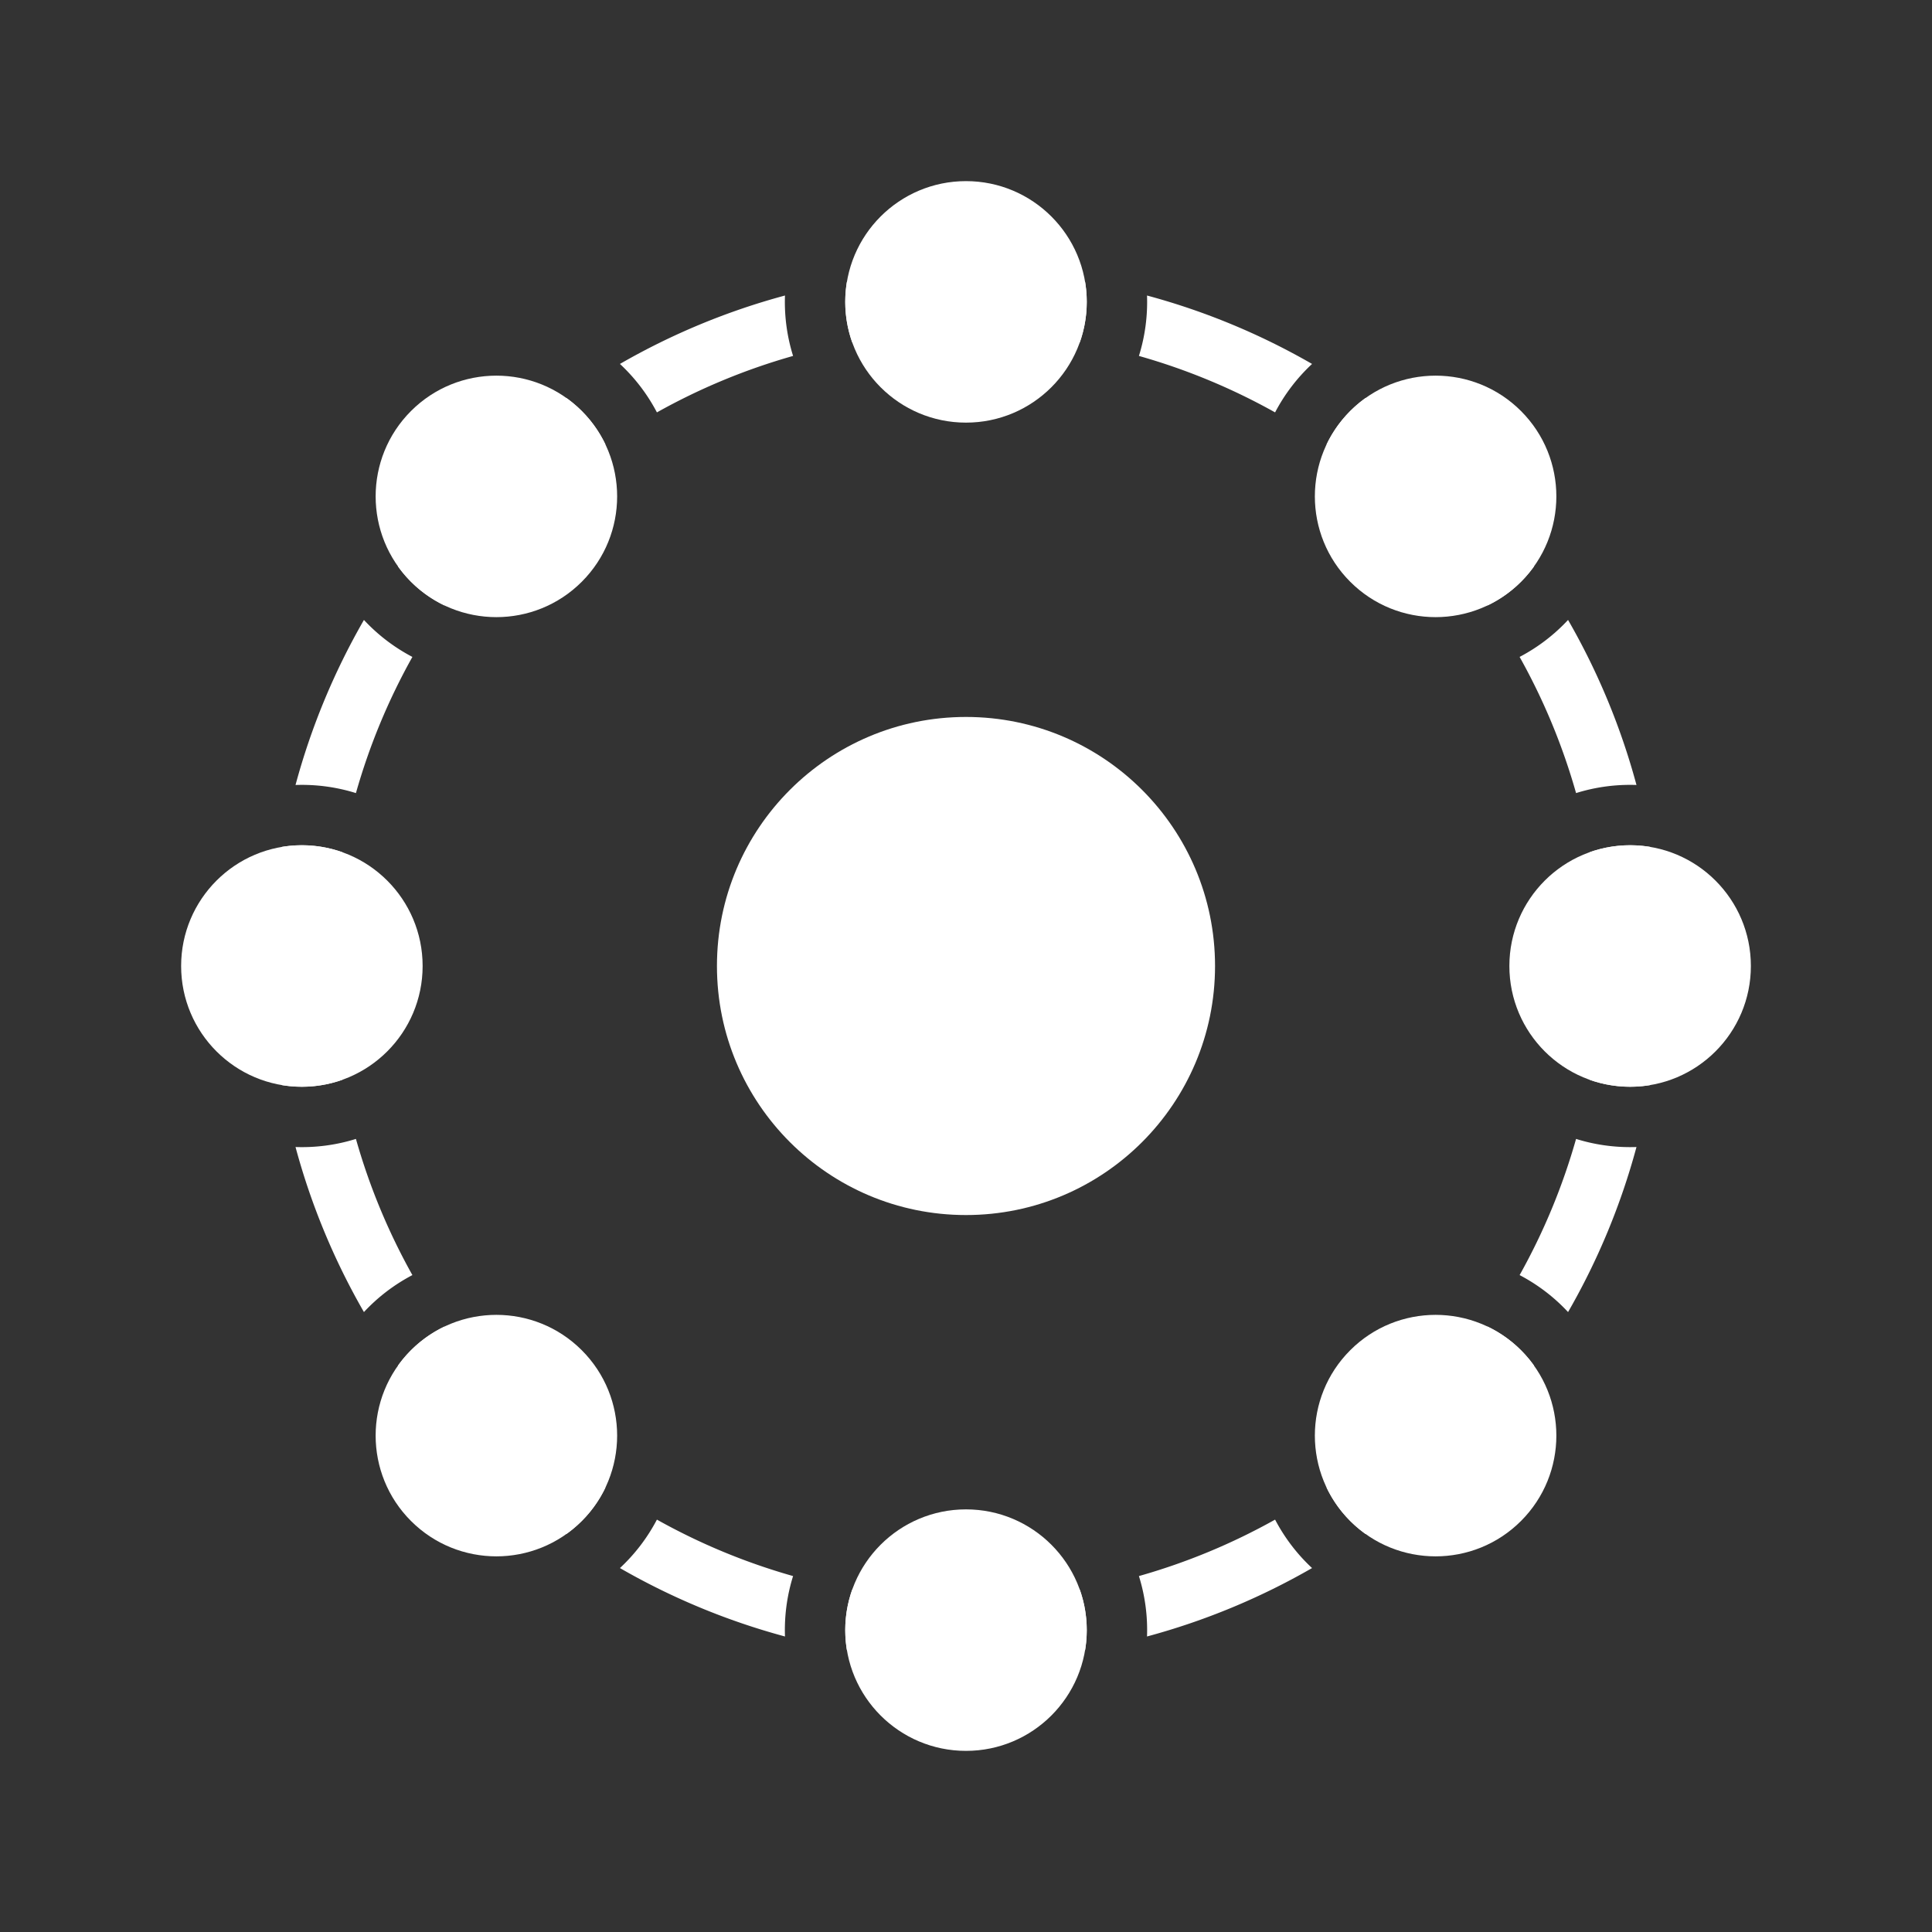
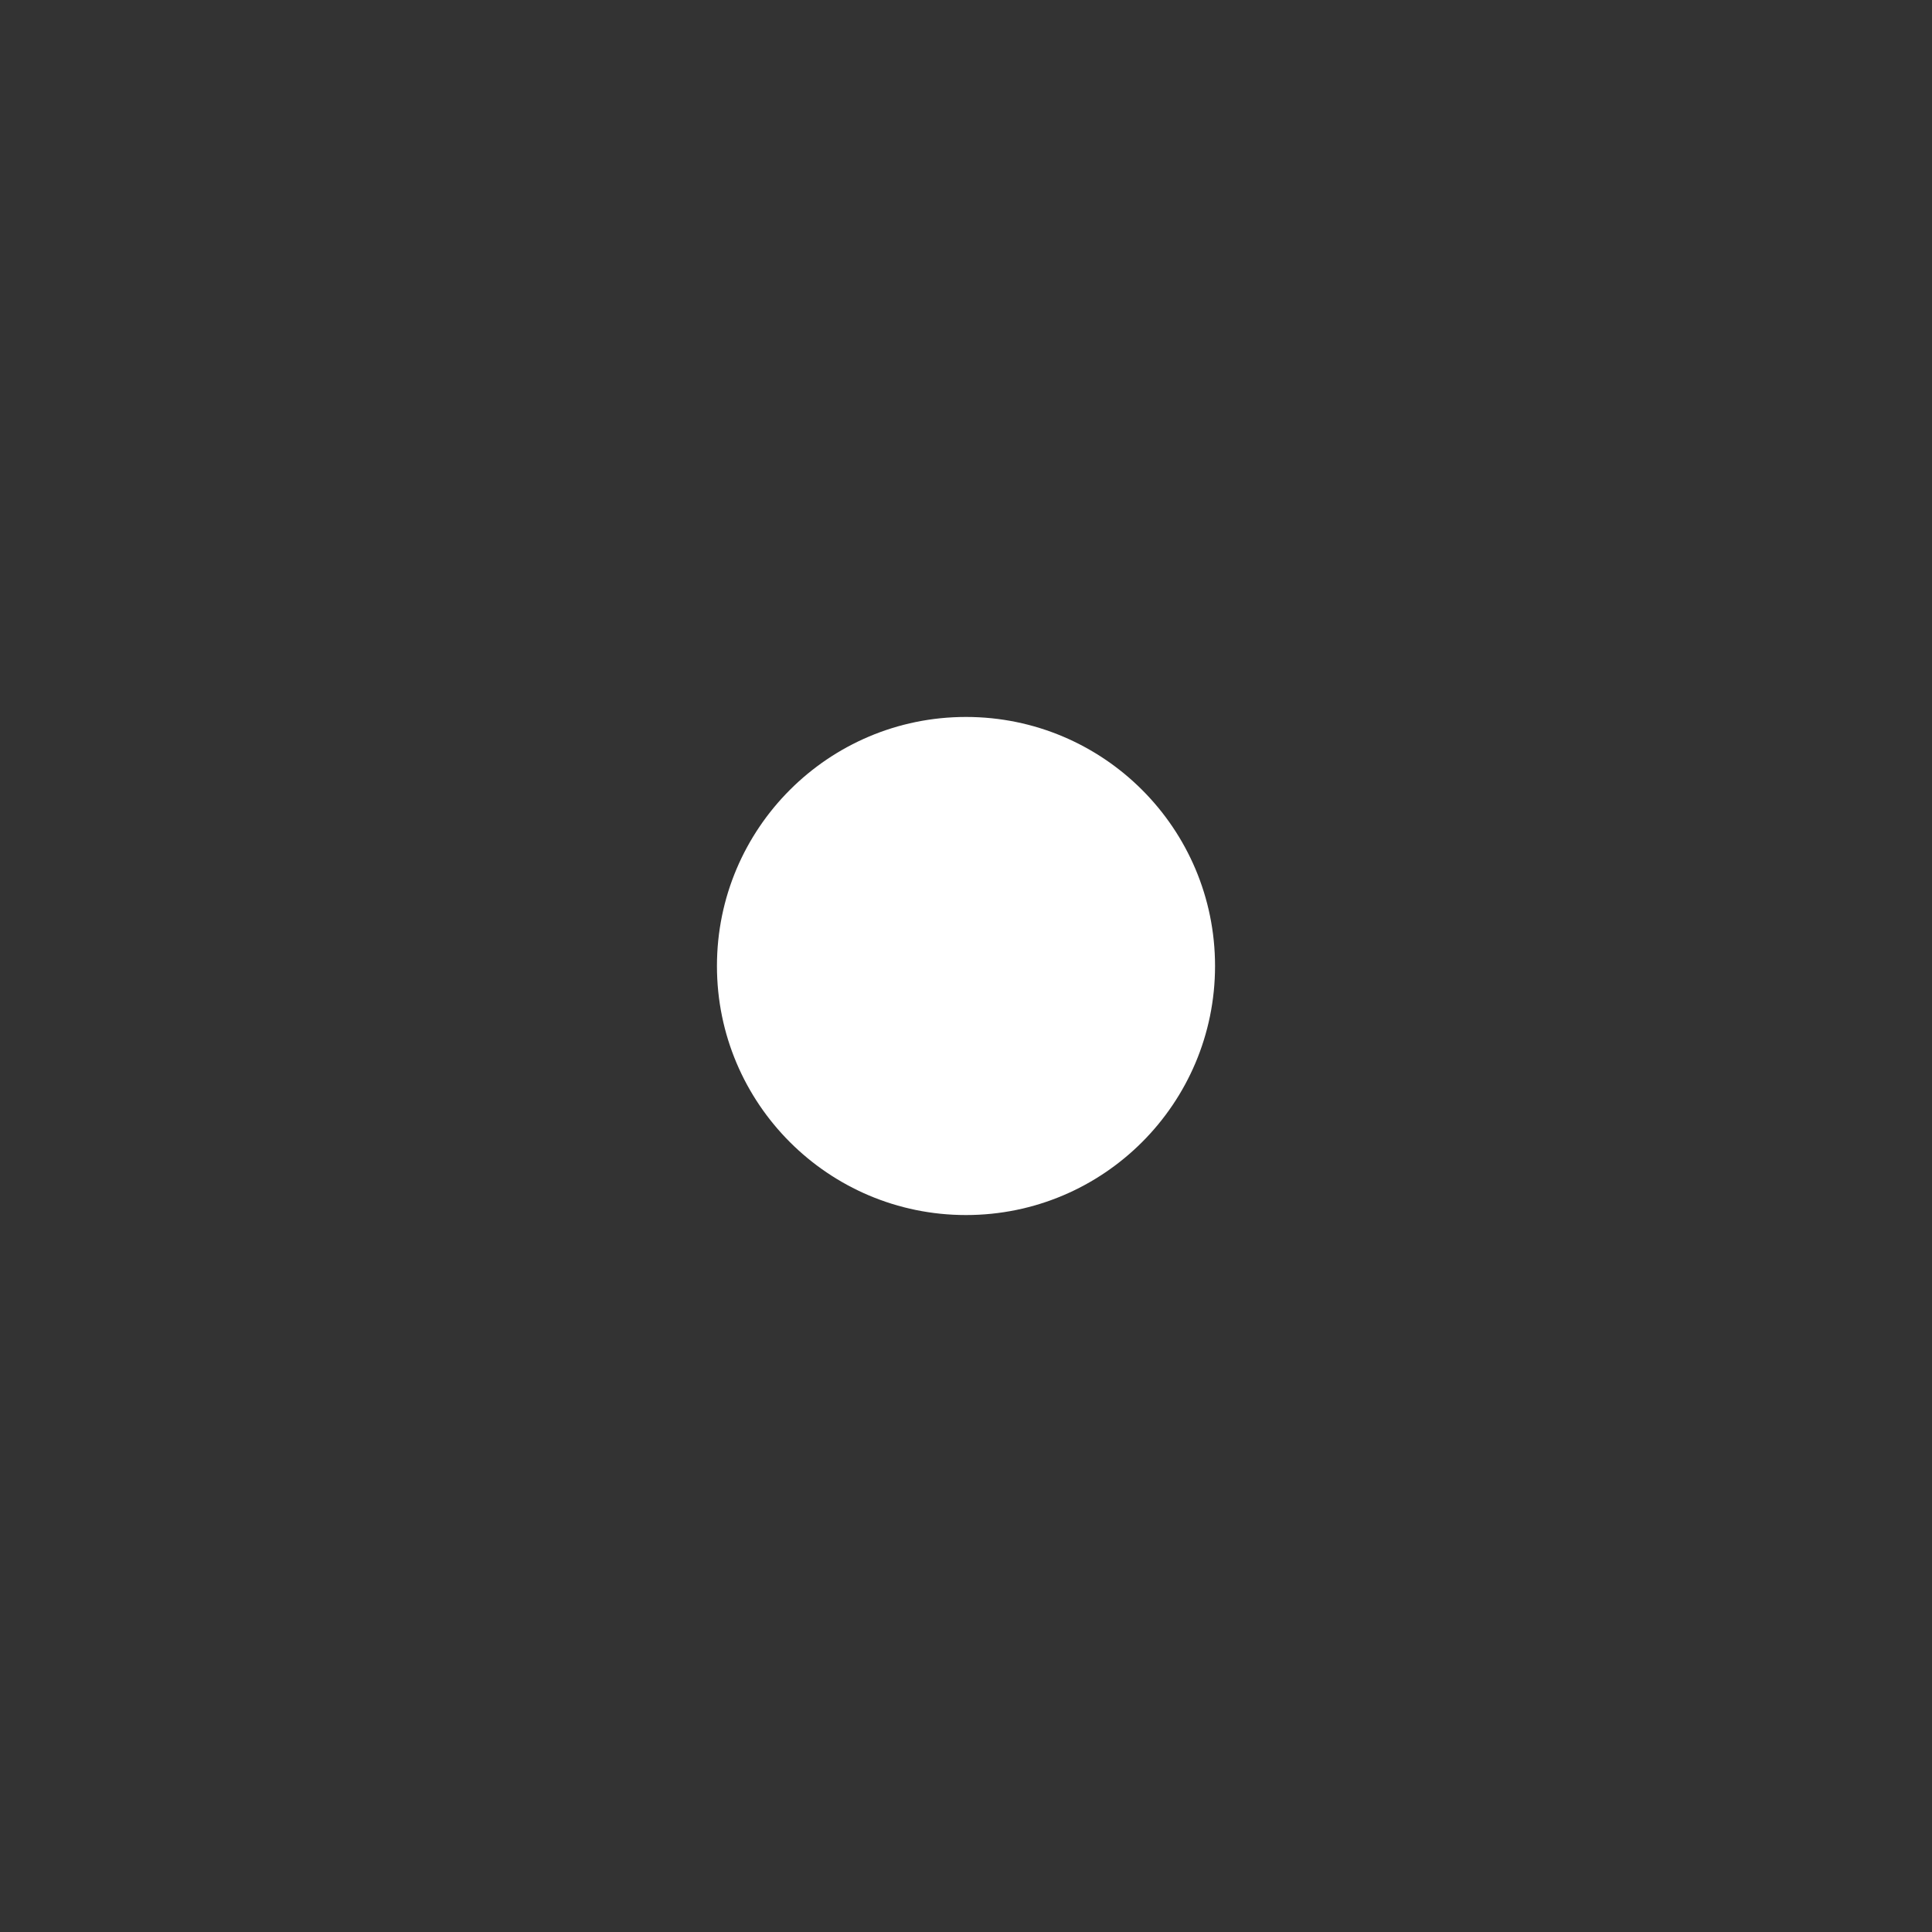
<svg xmlns="http://www.w3.org/2000/svg" width="256" height="256" fill="none">
  <rect width="100%" height="100%" fill="#333333" stroke="none" />
  <circle cx="127.999" cy="128" r="33" fill="#fff" />
-   <path d="M232 128c0 8.837-7.163 16-16 16s-16-7.163-16-16 7.163-16 16-16 16 7.163 16 16Zm-30.461 73.539c-6.248 6.248-16.379 6.248-22.627 0-6.249-6.248-6.249-16.379 0-22.627 6.248-6.249 16.379-6.249 22.627 0 6.248 6.248 6.248 16.379 0 22.627ZM128 232c-8.837 0-16-7.163-16-16s7.163-16 16-16 16 7.163 16 16-7.163 16-16 16Zm-73.54-30.461c-6.248-6.248-6.248-16.379 0-22.627 6.25-6.249 16.38-6.249 22.628 0 6.249 6.248 6.249 16.379 0 22.627-6.248 6.248-16.379 6.248-22.627 0ZM56 128c0 8.837-7.163 16-16 16s-16-7.163-16-16 7.163-16 16-16 16 7.163 16 16Zm21.088-50.912c-6.248 6.249-16.379 6.249-22.627 0-6.248-6.248-6.248-16.379 0-22.627 6.248-6.248 16.379-6.248 22.627 0 6.249 6.248 6.249 16.379 0 22.627ZM128 56c-8.837 0-16-7.163-16-16s7.163-16 16-16 16 7.163 16 16-7.163 16-16 16Zm50.912 21.088c-6.249-6.248-6.249-16.379 0-22.627 6.248-6.248 16.379-6.248 22.627 0 6.248 6.248 6.248 16.379 0 22.627-6.248 6.249-16.379 6.249-22.627 0Z" fill="#fff" />
-   <path fill-rule="evenodd" clip-rule="evenodd" d="M216.842 104.014a91.445 91.445 0 0 0-9.066-21.869 23.999 23.999 0 0 1-6.419 4.9 83.493 83.493 0 0 1 7.48 18.042 24.005 24.005 0 0 1 8.005-1.073Zm-6.193 39.069A84.415 84.415 0 0 0 212 128c0-5.149-.463-10.19-1.351-15.083a16.105 16.105 0 0 1 8.003-.698A92.62 92.62 0 0 1 220 128a92.62 92.62 0 0 1-1.348 15.781 16.105 16.105 0 0 1-8.003-.698Zm-13.548-62.856a84.455 84.455 0 0 0-21.328-21.328 16.14 16.14 0 0 1 5.162-6.154 92.522 92.522 0 0 1 22.32 22.32 16.092 16.092 0 0 1-1.716 2.023 15.98 15.98 0 0 1-4.438 3.139Zm-23.246-32.003a23.973 23.973 0 0 0-4.899 6.42 83.505 83.505 0 0 0-18.043-7.481 24.006 24.006 0 0 0 1.073-8.005 91.444 91.444 0 0 1 21.869 9.066Zm-61.636-10.876A92.58 92.58 0 0 1 128 36a92.58 92.58 0 0 1 15.781 1.348 16.094 16.094 0 0 1-.698 8.002A84.489 84.489 0 0 0 128 44c-5.149 0-10.19.463-15.083 1.35a16.094 16.094 0 0 1-.698-8.002Zm-8.205 1.81a91.446 91.446 0 0 0-21.869 9.066 23.992 23.992 0 0 1 4.9 6.42 83.49 83.49 0 0 1 18.042-7.481 24.006 24.006 0 0 1-1.073-8.005Zm-23.787 19.74a84.468 84.468 0 0 0-21.328 21.329 16.107 16.107 0 0 1-6.154-5.162 92.521 92.521 0 0 1 22.32-22.32 16.107 16.107 0 0 1 5.162 6.154ZM48.224 82.146a23.992 23.992 0 0 0 6.42 4.9 83.49 83.49 0 0 0-7.481 18.042 24.006 24.006 0 0 0-8.005-1.073 91.446 91.446 0 0 1 9.066-21.869Zm-10.876 61.636A92.58 92.58 0 0 1 36 128a92.58 92.58 0 0 1 1.348-15.781 16.094 16.094 0 0 1 8.002.698A84.489 84.489 0 0 0 44 128c0 5.149.463 10.19 1.35 15.083a16.094 16.094 0 0 1-8.002.698ZM216 152c.282 0 .563-.005.842-.014a91.443 91.443 0 0 1-9.066 21.869 23.98 23.98 0 0 0-6.419-4.899 83.509 83.509 0 0 0 7.48-18.043A24.005 24.005 0 0 0 216 152Zm-40.227 45.101a84.442 84.442 0 0 0 21.328-21.328 16.125 16.125 0 0 1 6.154 5.162 92.522 92.522 0 0 1-22.32 22.32 16.125 16.125 0 0 1-5.162-6.154Zm-6.817 4.256a83.509 83.509 0 0 1-18.043 7.48 24.005 24.005 0 0 1 1.073 8.005 91.443 91.443 0 0 0 21.869-9.066 23.98 23.98 0 0 1-4.899-6.419Zm-25.175 17.295A92.62 92.62 0 0 1 128 220a92.62 92.62 0 0 1-15.781-1.348 16.105 16.105 0 0 1 .698-8.003A84.415 84.415 0 0 0 128 212c5.149 0 10.19-.463 15.083-1.351a16.105 16.105 0 0 1 .698 8.003Zm-38.694-9.815a24.005 24.005 0 0 0-1.073 8.005 91.445 91.445 0 0 1-21.869-9.066 23.999 23.999 0 0 0 4.9-6.419 83.493 83.493 0 0 0 18.042 7.48Zm-46.188-33.064a84.457 84.457 0 0 0 21.328 21.328 15.98 15.98 0 0 1-3.139 4.438 16.092 16.092 0 0 1-2.023 1.716 92.522 92.522 0 0 1-22.32-22.32 16.14 16.14 0 0 1 6.154-5.162Zm-4.255-6.817a83.505 83.505 0 0 1-7.481-18.043 24.006 24.006 0 0 1-8.005 1.073 91.444 91.444 0 0 0 9.066 21.869 23.973 23.973 0 0 1 6.42-4.899Z" fill="#fff" />
</svg>